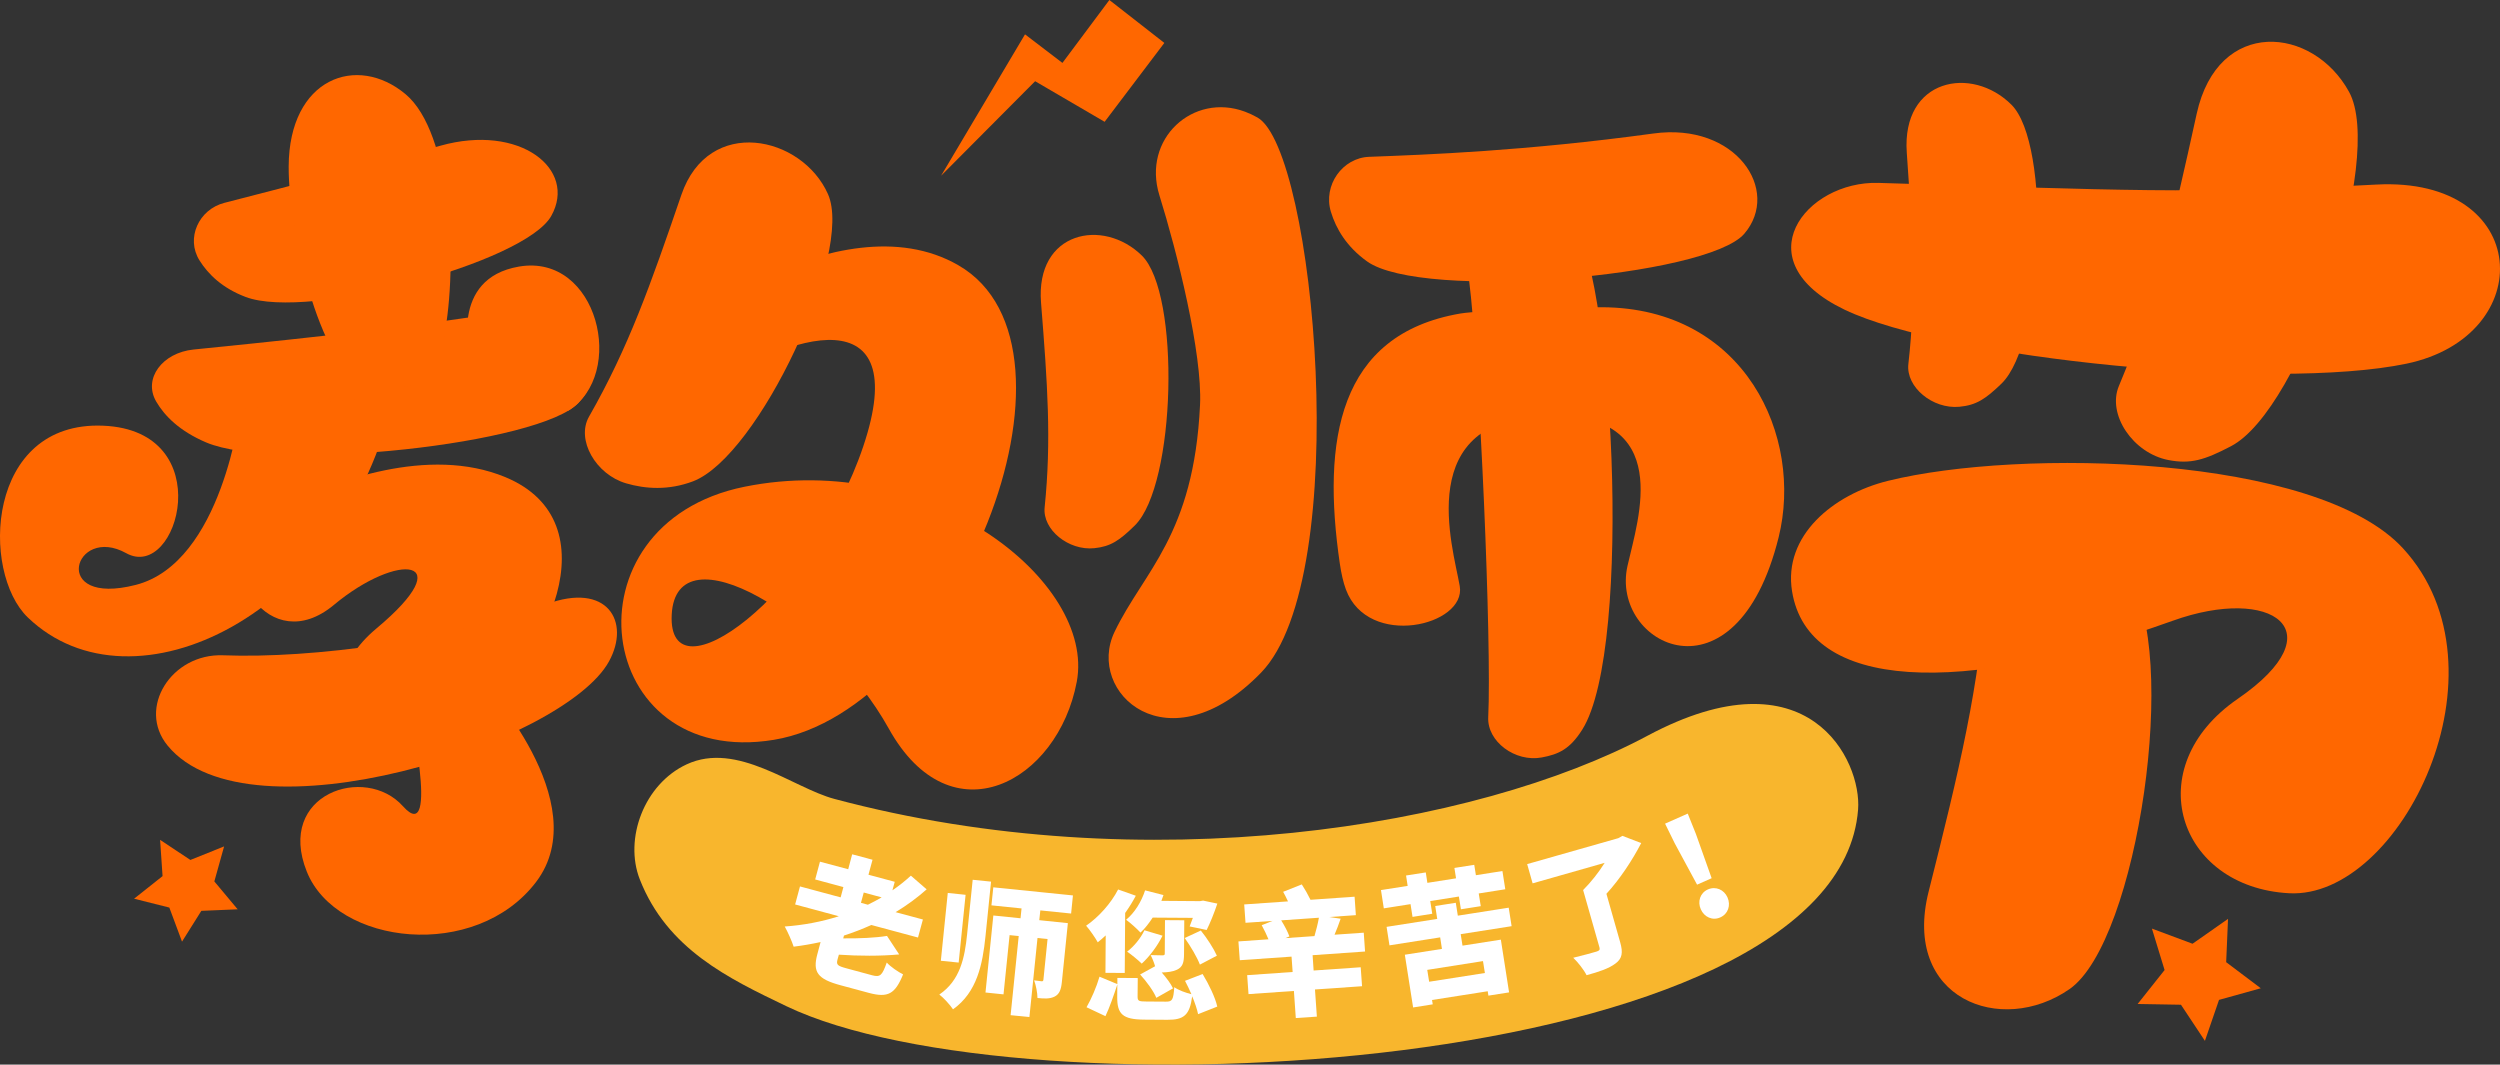
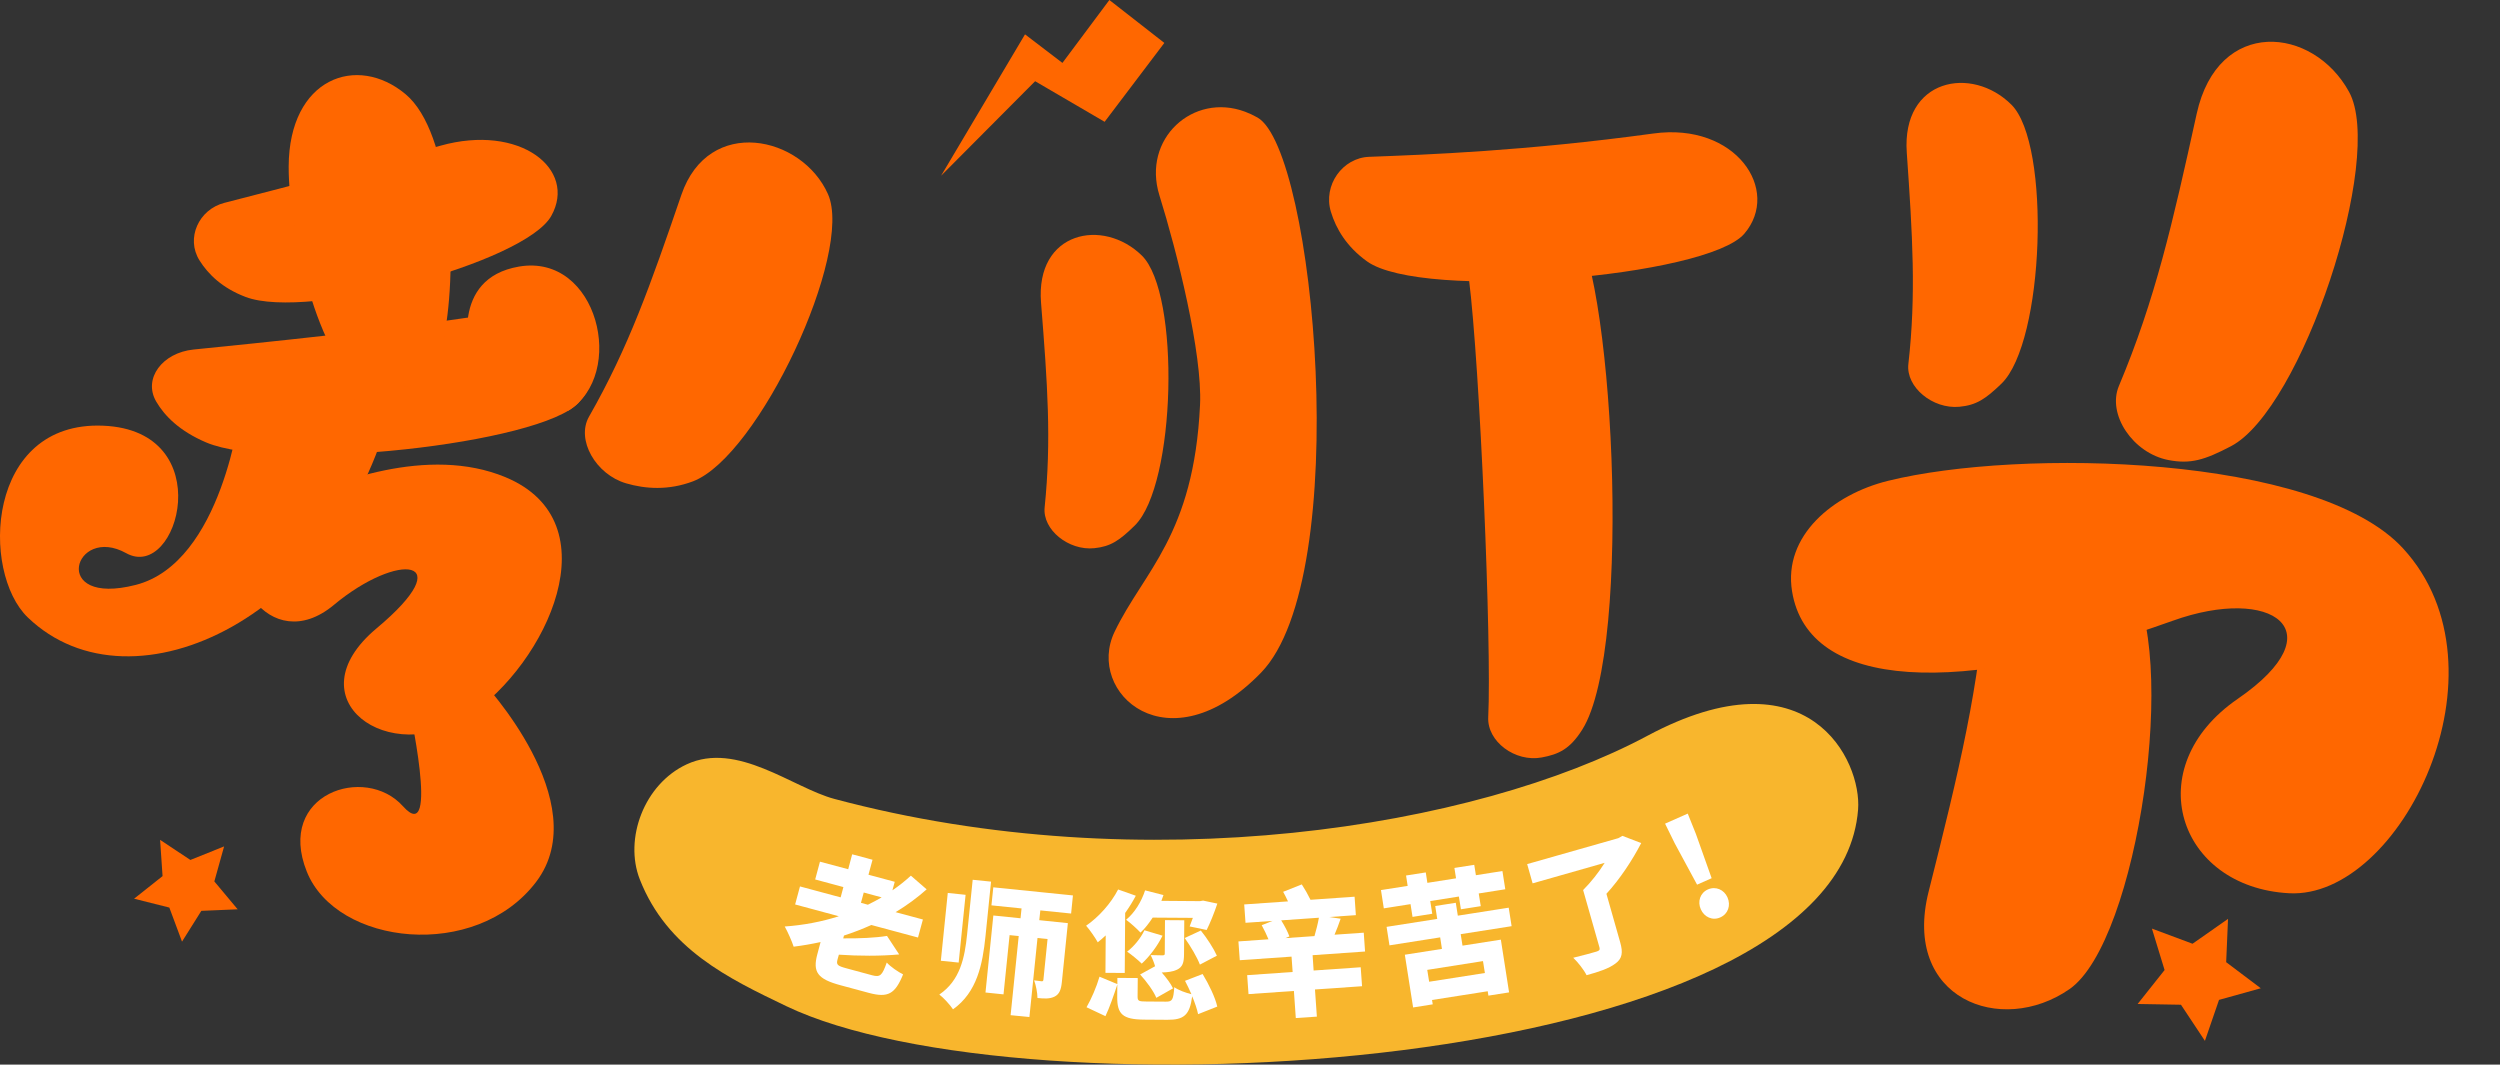
<svg xmlns="http://www.w3.org/2000/svg" version="1.1" id="图层_1" x="0px" y="0px" viewBox="0 0 998.578 425.237" style="enable-background:new 0 0 998.578 425.237;" xml:space="preserve">
  <rect x="0" y="0" width="998.578" height="425.237" fill="#333333" stroke="none" />
  <g>
    <path style="fill:#FF6700;" d="M89.627,81.022c-10.255,2.638-15.465,14.148-9.96,22.962c3.494,5.595,9.2,11.15,18.509,14.653   c25.023,9.417,111.501-13.686,121.999-32.361s-12.5-37.013-44.322-28.059C153.415,64.531,112.063,75.25,89.627,81.022z" />
    <path style="fill:#FF6700;" d="M546.863,62.641c-10.617,0.398-18.478,11.355-15.262,21.96c2.042,6.732,6.244,13.937,14.45,19.814   c22.058,15.796,135.957,6.222,150.702-11.078c14.745-17.3-3.361-44.521-36.308-40.013C609.212,60.333,570.09,61.769,546.863,62.641   z" />
    <path style="fill:#FF6700;" d="M235.272,166.423c-5.246,9.189,2.657,23.08,14.805,26.634c7.711,2.256,16.917,2.898,26.682-0.781   c26.246-9.888,64.343-91.349,53.965-114.724s-47.682-31.486-58.563,0.269C259.838,113.787,251.081,138.732,235.272,166.423z" />
    <path style="fill:#FF6700;" d="M417.262,202.659c-0.917,8.929,9.582,17.376,19.87,16.306c6.53-0.679,10.038-3.066,16.159-9.087   c16.451-16.183,18.267-92.664,2.791-107.81s-42.531-9.69-40.258,18.857C418.397,153.258,420.025,175.749,417.262,202.659z" />
    <path style="fill:#FF6700;" d="M762.261,145.411c-1.041,9.222,9.726,18.063,20.371,17.064c6.758-0.634,10.409-3.065,16.799-9.226   c17.175-16.559,19.847-95.605,4.006-111.423c-15.841-15.818-43.867-10.459-41.814,19.076   C763.948,94.352,765.397,117.62,762.261,145.411z" />
    <path style="fill:#FF6700;" d="M846.361,154.151c-4.815,11.444,5.668,26.856,19.711,29.59c8.914,1.736,14.518-0.006,25.045-5.504   c28.295-14.775,61.55-115.232,47.185-141.514s-52.362-29.978-60.872,8.708C867.792,89.247,860.873,119.661,846.361,154.151z" />
    <path style="fill:#FF6700;" d="M793.473,232.425c0.895-13.791,18.998-23.924,34.341-19.665c9.739,2.704,14.454,7.225,22.203,17.933   c20.829,28.782,3.995,145.352-23.378,164.38c-27.373,19.028-67.048,3.816-56.286-38.939   C782.542,307.711,790.775,273.985,793.473,232.425z" />
    <path style="fill:#FF6700;" d="M594.444,286.488c-0.474,9.72,10.799,18.029,21.35,16.07c6.698-1.243,11.231-3.256,16.182-11.079   c20.734-32.764,12.038-188.422-4.719-203.581s-44.367-7.153-40.515,23.516C591.103,146.15,595.871,257.193,594.444,286.488z" />
    <path style="fill:#FF6700;" d="M77.339,139.61c-12.508,1.261-20.262,11.642-14.957,20.763c3.368,5.79,9.359,11.815,19.902,16.32   c28.337,12.109,133.931,0.658,148.934-15.932c15.004-16.59,1.441-40.725-37.318-34.91   C152.774,132.02,104.704,136.851,77.339,139.61z" />
    <path style="fill:#FF6700;" d="M95.991,163.475c0,0-7.141,61.269-41.763,70.15s-24.61-24.244-3.816-12.668   c20.794,11.576,37.474-49.022-9.252-50.921c-46.725-1.899-48.936,58.446-30.04,76.607c41.964,40.329,126.719-1.049,146.06-88.193" />
-     <path style="fill:#FF6700;" d="M263.068,136.103c0,0,71.767-57.827,119.728-30.157c57.172,32.984-1.417,177.582-73.665,189.556   s-85.314-86.202-11.757-101.079c73.556-14.877,140.222,37.818,132.726,77.869s-50.222,63.51-75.095,18.731   s-84.982-80.388-86.702-45.478s56.38-7.478,76.5-67.216c20.119-59.737-28.95-46.666-65.021-20.663" />
    <path style="fill:#FF6700;" d="M187.784,142.092c0,0-8.467-30.835,19.528-35.615c31.51-5.381,43.12,43.076,19.625,57.591" />
    <path style="fill:#FF6700;" d="M115.304,66.473c0.156-35.284,27.265-45.135,46.719-28.824c18.257,15.308,20.97,67.979,15.36,96.798   c-4.484,23.039-20.228,21.711-30.371,19.715C129.275,150.673,115.18,94.537,115.304,66.473z" />
    <path style="fill:#FF6700;" d="M463.114,78.054c-7.048-22.637,13.459-41.215,34.237-33.419c1.652,0.62,3.302,1.385,4.939,2.315   c22.922,13.016,38.499,183.525,1.42,221.726s-70.172,7.989-58.525-16.285c11.647-24.273,31.67-38.443,34.149-90.651   C480.312,141.167,470.197,100.803,463.114,78.054z" />
-     <path style="fill:#FF6700;" d="M583.276,125.235c-48.858,8.406-55.28,50.788-48.116,99.843c0.585,4.008,1.381,7.531,2.433,10.366   c8.857,23.859,48.185,14.457,45.476-1.331s-19.1-67.227,35.276-68.192c50.577-0.898,35.995,41.078,31.729,60.11   c-7.058,31.489,43.313,57.288,60.371-11.421c9.933-40.009-13.253-91.64-70.553-91.892   C631.253,122.682,591.171,123.877,583.276,125.235z" />
-     <path style="fill:#FF6700;" d="M750.282,73.056c96.934,2.862,124.757,4.615,198.836,0.669c62.334-3.32,65.056,60.5,12.082,71.547   c-52.974,11.047-183.541-1.965-224.408-21.572S721.291,72.199,750.282,73.056z" />
    <path style="fill:#FF6700;" d="M101.722,240.088c-9.932-12.705-3.04-30.812,12.133-38.246   c19.147-9.382,57.203-24.059,88.031-11.244c43.075,17.905,16.583,74.479-14.856,95.453c-31.44,20.974-70.416-6.807-36.605-35.082   s8.613-30.75-17.091-9.326C120.482,252.354,108.476,248.727,101.722,240.088z" />
    <path style="fill:#FF6700;" d="M715.805,236.197c-3.612-22.225,16.428-38.718,38.286-44.127   c52.695-13.039,171.262-10.532,205.739,26.952c44.509,48.39-1.042,140.169-45.498,137.768   c-44.456-2.401-60.258-50.31-20.516-77.644s13.563-45.367-25.863-31.229C782.715,278.484,722.253,275.875,715.805,236.197z" />
-     <path style="fill:#FF6700;" d="M89.097,261.745c-20.567-0.792-34.466,21.073-22.133,36.089   c32.442,39.499,158.369-0.898,176.295-33.657c8.712-15.921-0.7-31.888-25.041-22.823   C179.522,255.765,124.996,263.127,89.097,261.745z" />
    <path style="fill:#FF6700;" d="M192.599,272.13c0,0,45.618,48.372,21.563,80.112s-79.784,25.448-91.613-4.074   c-12.445-31.061,23.295-43.02,38.411-26.13c15.116,16.89,2.001-41.779,2.001-41.779" />
    <path style="fill:#F8B62D;" d="M255.552,351.24c10.949,27.938,35.6,39.635,58.483,50.629   c93.957,45.138,419.824,27.947,428.143-78.483c1.528-19.554-19.709-63.951-84.18-29.475   c-68.545,36.654-201.034,58.262-324.737,25.196c-16.622-4.443-38.832-23.181-58.995-13.799   C257.248,313.226,249.219,335.078,255.552,351.24z" />
    <g>
      <path style="fill:#FFFFFF;" d="M348.041,369.471c-3.593,1.602-7.236,3.036-10.93,4.217l-0.304,1.13    c6.46,0.067,12.953-0.236,17.491-0.978l4.858,7.388c-7.421,0.692-16.175,0.641-24.085,0.101l-0.54,1.923    c-0.557,2.125-0.051,2.564,3.744,3.576l10.103,2.732c3.205,0.843,3.98,0.084,5.819-5.094c1.467,1.653,4.503,3.728,6.527,4.739    c-3.205,7.894-6.072,9.412-13.611,7.404l-11.385-3.07c-9.243-2.479-11.166-5.296-9.26-12.397l1.299-4.858    c-3.593,0.793-7.135,1.4-10.761,1.855c-0.641-2.075-2.429-6.055-3.559-8.062c7.421-0.523,14.724-1.889,21.606-4.099l-17.457-4.706    l1.94-7.202l16.242,4.368l1.096-4.115l-11.267-3.036l1.906-7.101l11.284,3.019l1.585-5.971l8.13,2.176l-1.619,5.988l10.491,2.817    l-0.928,3.407c2.597-1.771,5.06-3.728,7.371-5.853l6.308,5.465c-3.829,3.39-7.961,6.443-12.414,9.108l10.913,2.935l-1.957,7.202    L348.041,369.471z M343.892,360.616l2.766,0.759c1.872-0.945,3.728-1.872,5.498-2.935l-7.151-1.94L343.892,360.616z" />
      <path style="fill:#FFFFFF;" d="M388.521,351.407l7.337,0.742l-2.226,21.842c-1.147,11.149-3.356,22.348-12.97,29.162    c-1.147-1.737-3.761-4.621-5.465-5.903c8.332-5.667,10.137-14.691,11.098-24.052L388.521,351.407z M382.921,384.483l-7.118-0.725    l2.766-27.088l7.118,0.742L382.921,384.483z M415.541,363.636l-0.422,3.913l11.419,1.181l-2.395,23.495    c-0.304,3.019-0.945,4.841-2.884,5.836c-1.923,0.961-4.082,0.86-6.865,0.573c0-2.058-0.624-5.144-1.332-7.05    c1.147,0.169,2.53,0.32,2.969,0.371c0.489,0.034,0.675-0.118,0.742-0.658l1.653-16.209l-4.014-0.422l-3.238,31.574l-7.506-0.742    l3.238-31.608l-3.643-0.371l-2.429,23.664l-7.202-0.742l3.137-30.764l10.862,1.113l0.405-3.93l-12.026-1.231l0.742-7.202    l31.81,3.238l-0.725,7.236L415.541,363.636z" />
      <path style="fill:#FFFFFF;" d="M441.65,373.637c-1.046,0.978-2.108,1.923-3.171,2.749c-0.86-1.602-3.238-5.06-4.655-6.629    c4.959-3.39,9.917-8.889,12.785-14.471l7.067,2.496c-1.198,2.311-2.648,4.621-4.25,6.882l-0.169,23.967l-7.708-0.051    L441.65,373.637z M478.554,405.093c-0.388-1.94-1.265-4.537-2.361-7.151c-0.978,7.556-3.323,9.428-9.901,9.395l-9.31-0.067    c-8.619-0.051-10.778-2.26-10.727-9.091l0.034-4.925c-1.349,4.099-3.103,9.243-4.739,12.633l-7.556-3.559    c1.906-3.323,3.98-8.062,5.178-12.211l7.135,2.969v-2.479l8.147,0.051l-0.067,7.421c0,1.771,0.506,1.94,3.542,1.957l7.809,0.051    c2.496,0.017,2.935-0.692,3.306-5.785c1.552,1.164,4.672,2.294,6.848,2.817c-0.776-1.838-1.704-3.66-2.564-5.347l7.033-2.716    c2.462,4.048,5.043,9.344,5.853,13.004L478.554,405.093z M460.423,366.52c-1.518,2.311-3.137,4.402-4.874,5.988    c-1.265-1.4-4.115-3.964-5.751-5.127c3.39-2.749,6.123-7.219,7.59-11.739l7.337,1.872c-0.27,0.776-0.54,1.552-0.826,2.311    l15.433,0.118l1.214-0.219l5.701,1.198c-1.231,3.711-2.918,7.843-4.267,10.542l-6.797-1.417c0.388-0.945,0.826-2.159,1.282-3.424    L460.423,366.52z M464.353,373.739c-2.024,4.115-5.313,8.484-8.315,11.166c-1.316-1.332-4.183-3.677-5.836-4.79    c2.766-2.091,5.448-5.397,6.915-8.534L464.353,373.739z M472.938,381.16c-0.017,3.255-0.523,5.077-2.817,6.173    c-1.704,0.81-3.711,1.029-6.089,1.113c1.872,2.125,3.643,4.47,4.503,6.342l-6.662,3.778c-1.046-2.597-3.896-6.544-6.477-9.327    l5.988-3.289c-0.472-1.602-1.13-3.221-1.788-4.453c1.771,0.067,4.099,0.084,4.756,0.101c0.675-0.017,0.894-0.169,0.894-0.725    l0.084-13.341l7.708,0.051L472.938,381.16z M479.651,371.681c2.513,3.12,5.144,7.219,6.409,10.052l-6.78,3.559    c-1.079-2.834-3.711-7.337-6.072-10.626L479.651,371.681z" />
      <path style="fill:#FFFFFF;" d="M524.296,381.531l0.405,6.123l18.806-1.299l0.54,7.573l-18.806,1.299L526,406.072l-8.416,0.573    l-0.759-10.828l-18.131,1.265l-0.54-7.573l18.165-1.265l-0.439-6.139l-20.678,1.434l-0.54-7.506l12.009-0.843    c-0.725-1.788-1.771-3.93-2.715-5.633l4.318-1.704l-10.778,0.742l-0.523-7.337l17.491-1.214c-0.607-1.366-1.299-2.631-1.94-3.829    l7.455-2.952c1.181,1.805,2.513,4.149,3.474,6.139l17.609-1.231l0.506,7.371l-10.609,0.742l4.537,0.675    c-0.776,2.277-1.636,4.503-2.446,6.392l11.672-0.81l0.523,7.522L524.296,381.531z M511.748,367.616    c1.332,2.125,2.682,4.706,3.289,6.426l-1.602,0.675l11.604-0.81c0.658-2.26,1.366-4.976,1.771-7.337L511.748,367.616z" />
      <path style="fill:#FFFFFF;" d="M563.41,361.139l-10.677,1.687l-1.13-7.303l10.66-1.67l-0.641-4.149l7.877-1.231l0.641,4.166    l11.452-1.805l-0.658-4.149l7.927-1.248l0.658,4.149l10.592-1.67l1.147,7.286l-10.609,1.67l0.81,5.077l-7.927,1.248l-0.81-5.094    l-11.435,1.805l0.793,5.077l-7.877,1.248L563.41,361.139z M583.447,373.131l0.725,4.588l15.315-2.395l3.289,21.066l-8.265,1.299    l-0.27-1.754l-22.247,3.491l0.287,1.737l-7.843,1.248l-3.306-21.066l14.826-2.328l-0.708-4.605l-20.257,3.188l-1.147-7.388    l20.223-3.171l-0.793-5.161l8.214-1.282l0.81,5.144l20.324-3.188l1.164,7.388L583.447,373.131z M592.353,383.892l-22.264,3.508    l0.759,4.739l22.264-3.491L592.353,383.892z" />
      <path style="fill:#FFFFFF;" d="M655.551,336.75c-3.424,6.629-8.4,14.269-13.898,20.257l5.498,19.363    c1.181,4.149,0.826,6.494-1.855,8.467c-2.648,2.024-6.595,3.323-11.57,4.689c-1.079-2.176-3.491-5.229-5.33-6.966    c3.474-0.81,7.995-2.091,9.226-2.446c1.164-0.337,1.518-0.725,1.265-1.636l-6.544-22.972c3.103-3.07,6.241-7.067,8.619-10.862    l-28.791,8.197l-2.176-7.691l36.398-10.356l1.653-0.928L655.551,336.75z" />
      <path style="fill:#FFFFFF;" d="M668.943,336.852l-3.862-7.86l9.057-4.014l3.255,8.113l6.291,17.693l-5.819,2.581L668.943,336.852z     M679.35,363.197c-1.383-3.087-0.253-6.561,2.834-7.927c3.137-1.383,6.46,0.084,7.826,3.171c1.4,3.137,0.27,6.612-2.867,7.995    C684.056,367.835,680.733,366.334,679.35,363.197z" />
    </g>
    <g>
      <polygon style="fill:#FF6700;" points="63.946,335.463 76.043,343.493 89.515,338.081 85.616,352.067 94.927,363.207     80.421,363.821 72.703,376.119 67.637,362.512 53.556,358.972 64.931,349.949   " />
      <polygon style="fill:#FF6700;" points="889.945,367.027 875.763,376.959 859.541,370.907 864.605,387.464 853.836,401.021     871.147,401.322 880.713,415.754 886.349,399.383 903.03,394.744 889.202,384.325   " />
      <polygon style="fill:#FF6700;" points="375.897,70.191 409.425,13.719 424.366,25.13 443.118,0 465.073,17.143 441.222,48.655     413.462,32.44   " />
    </g>
  </g>
</svg>